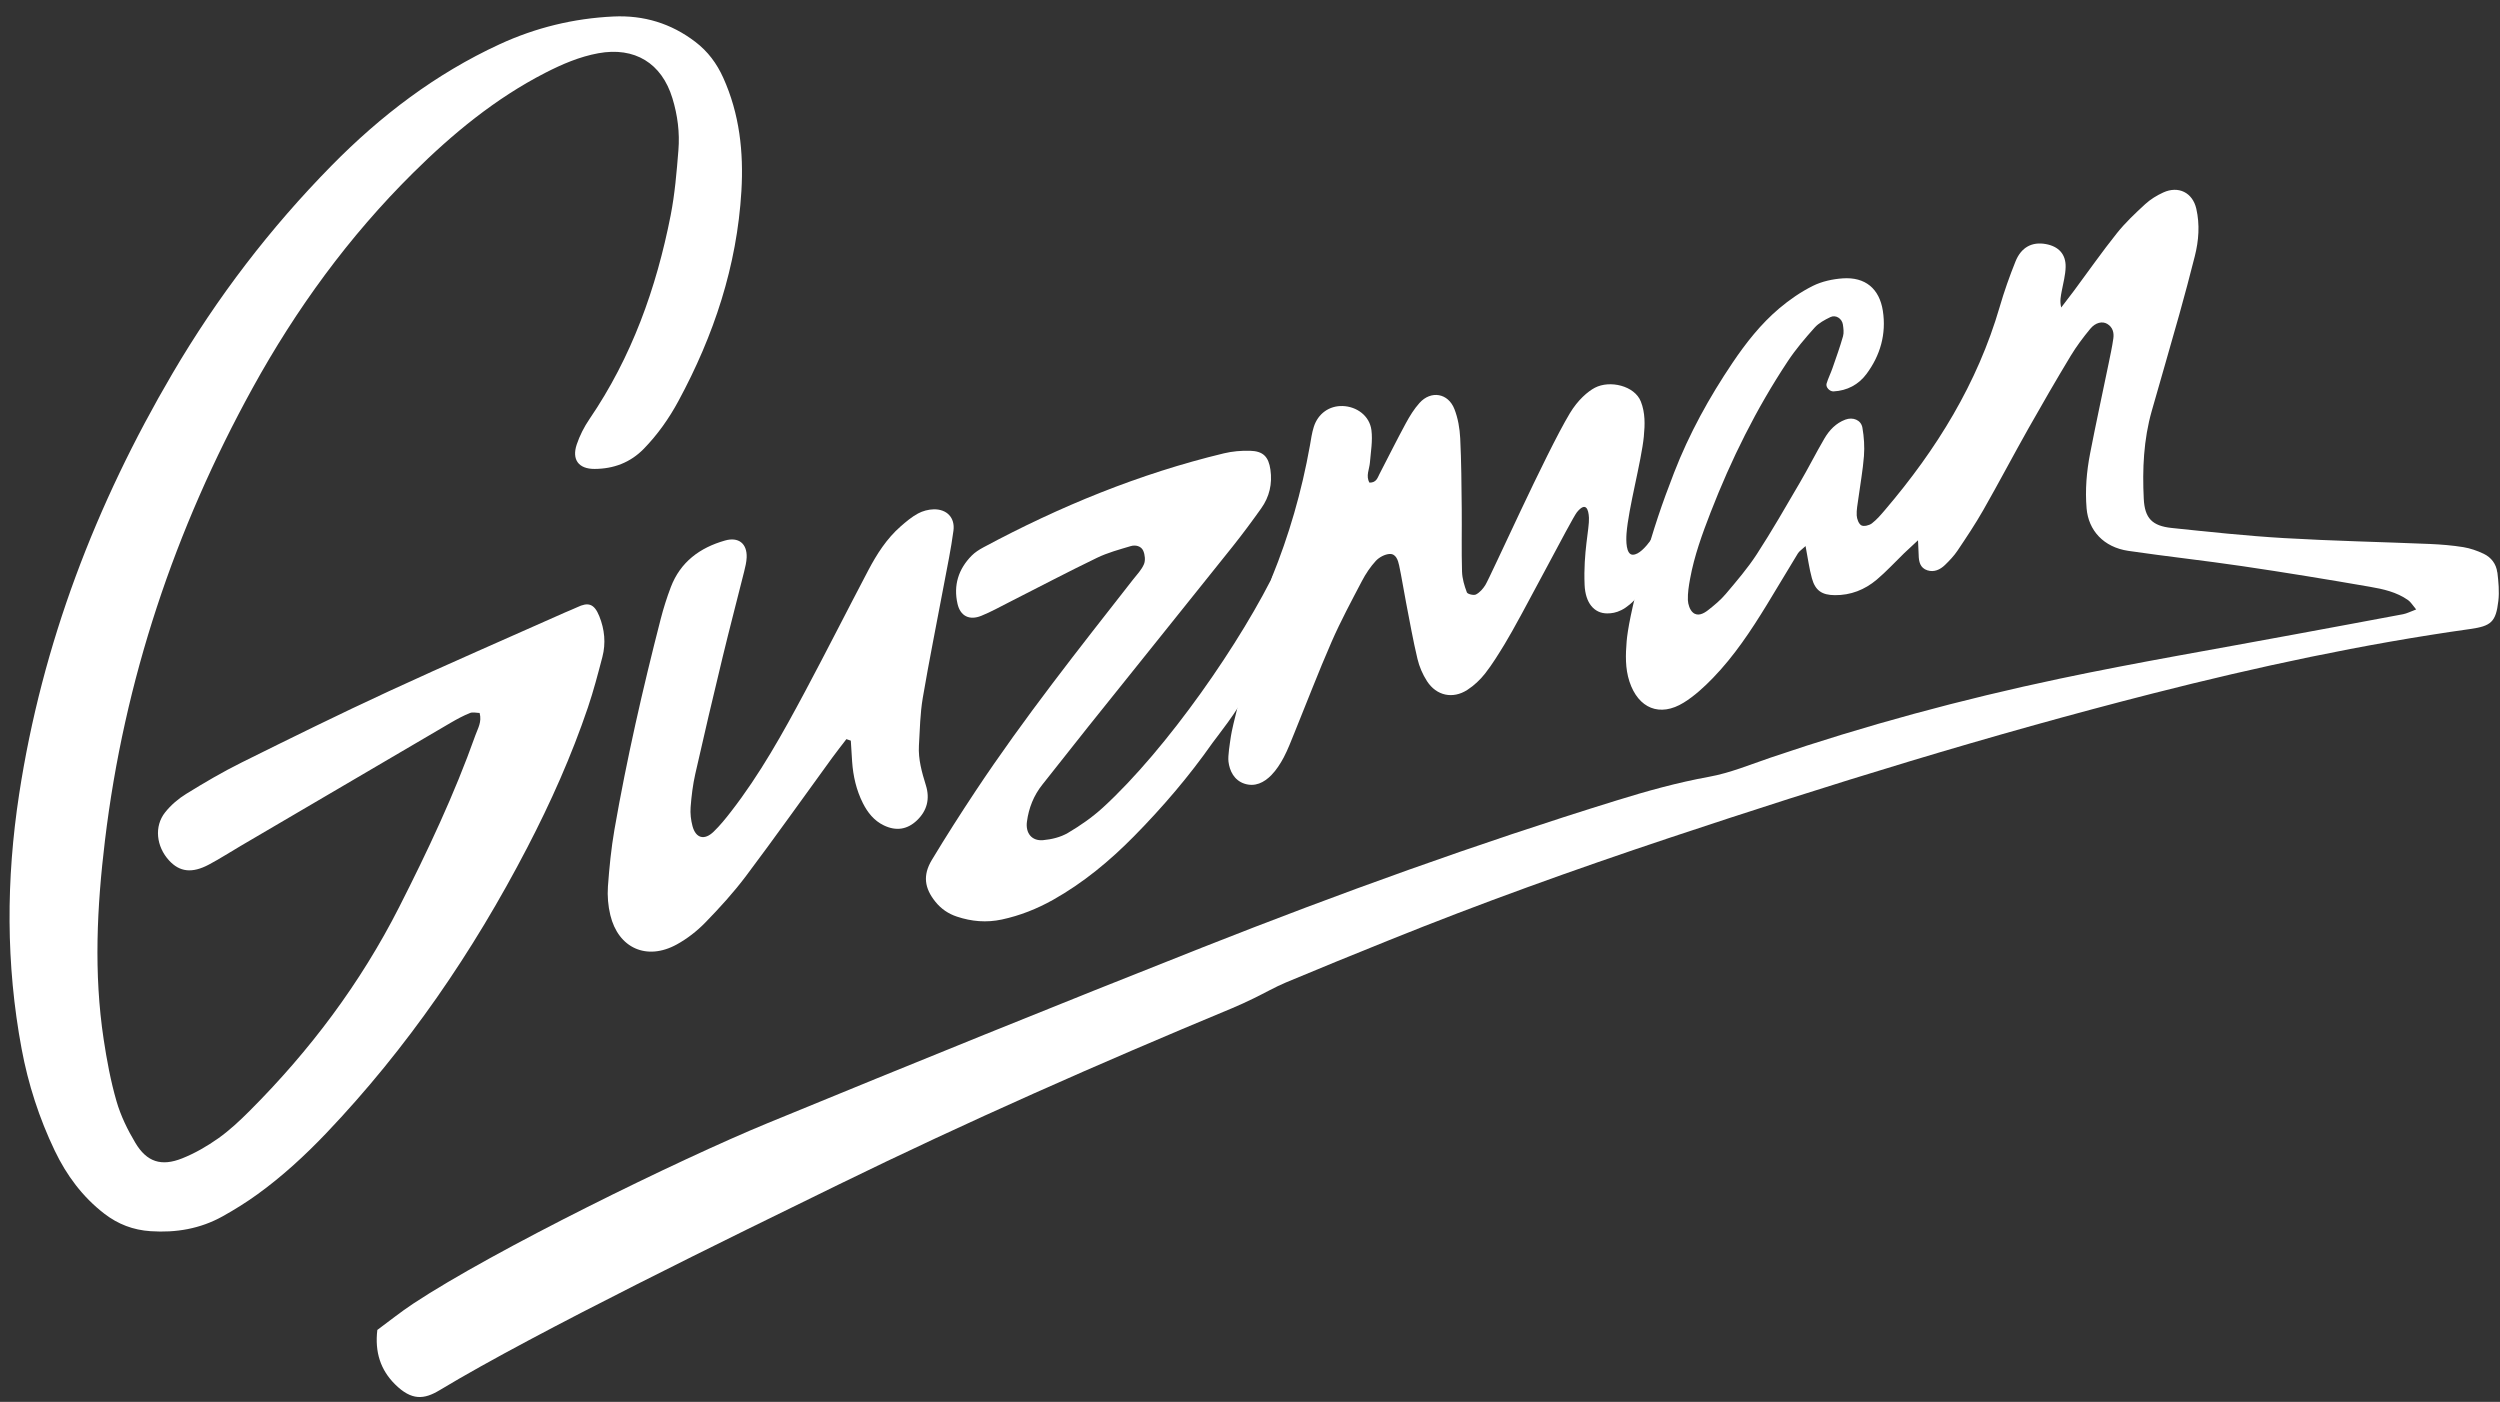
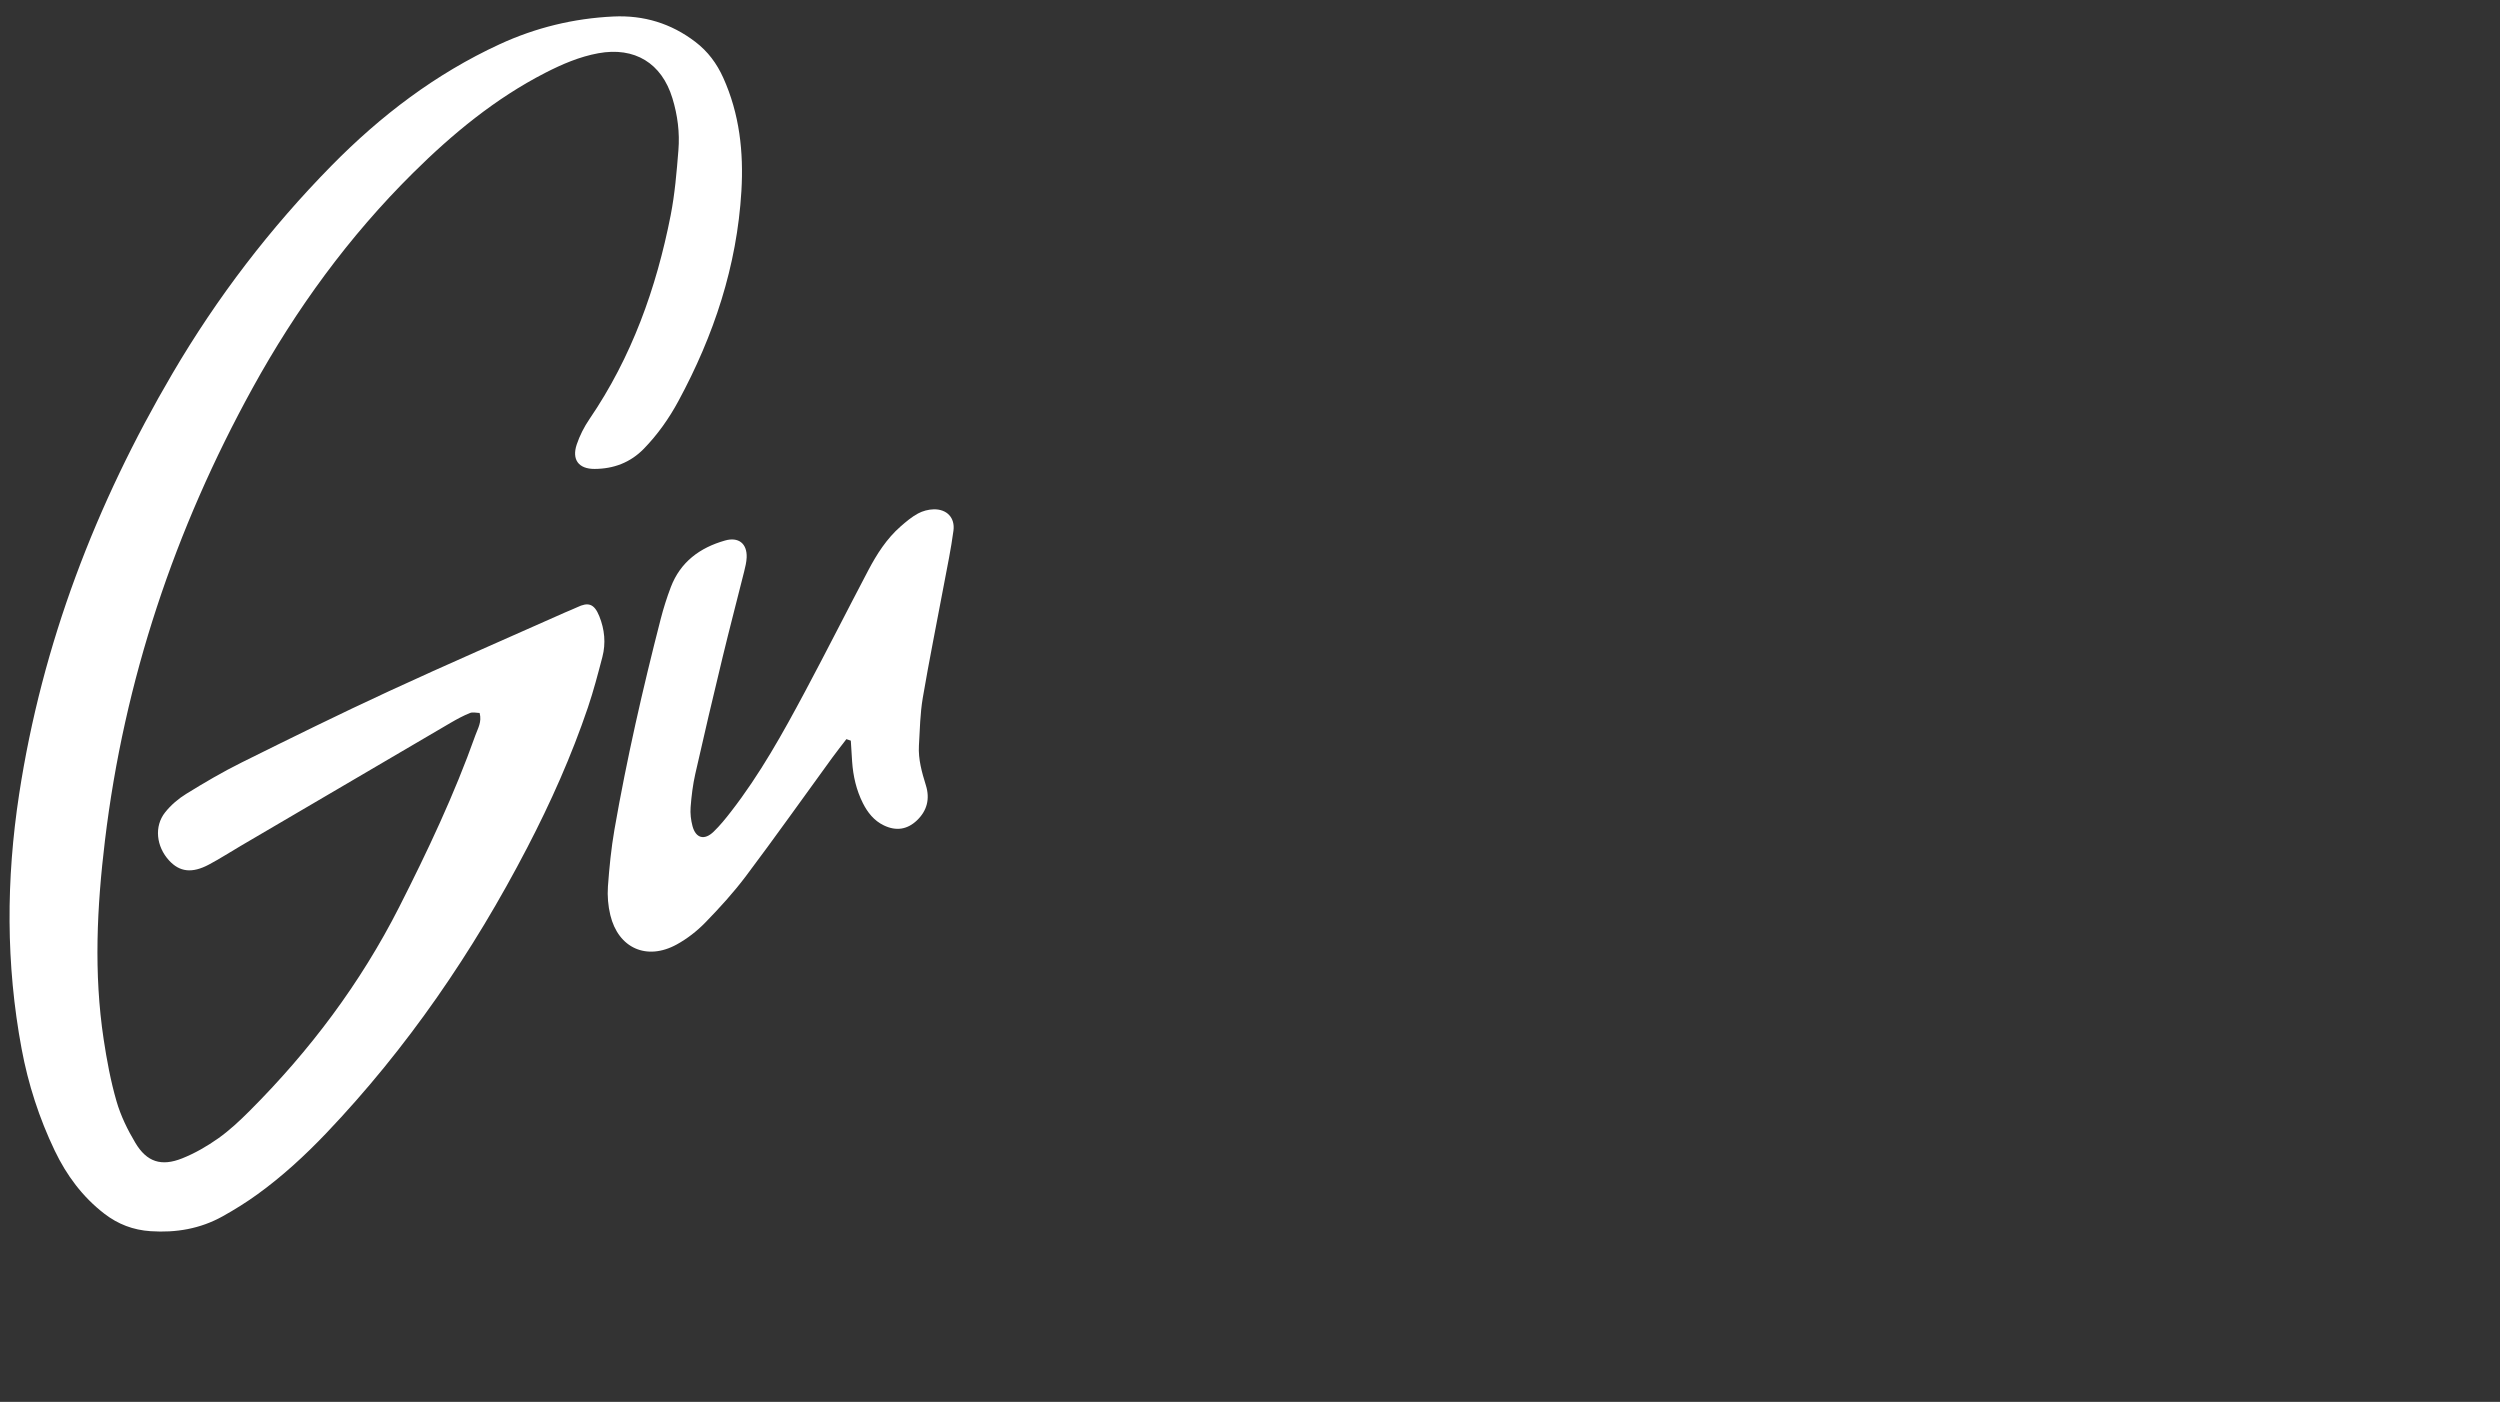
<svg xmlns="http://www.w3.org/2000/svg" width="107" height="60" viewBox="0 0 107 60" fill="none">
  <rect x="0" y="0" width="107" height="60" fill="#333333" stroke="none" />
  <g id="Group">
    <g id="Group_2">
      <path id="Vector" d="M20.528 30.515C20.397 30.512 20.237 30.468 20.116 30.516C19.828 30.632 19.551 30.782 19.282 30.939C16.29 32.691 13.302 34.444 10.312 36.199C9.854 36.467 9.407 36.757 8.939 37.005C8.218 37.388 7.689 37.321 7.237 36.829C6.689 36.233 6.59 35.369 7.067 34.769C7.313 34.458 7.636 34.182 7.974 33.975C8.744 33.499 9.527 33.039 10.337 32.637C12.434 31.596 14.535 30.559 16.661 29.577C19.155 28.424 21.677 27.331 24.187 26.212C24.358 26.136 24.534 26.071 24.703 25.99C25.163 25.769 25.429 25.821 25.65 26.374C25.878 26.939 25.936 27.529 25.782 28.119C25.592 28.843 25.403 29.57 25.163 30.278C24.461 32.351 23.571 34.346 22.561 36.288C20.244 40.746 17.434 44.856 13.962 48.502C13.055 49.453 12.089 50.342 11.025 51.112C10.545 51.459 10.04 51.775 9.523 52.062C8.569 52.592 7.536 52.768 6.446 52.695C5.702 52.646 5.052 52.398 4.464 51.945C3.529 51.223 2.848 50.303 2.342 49.246C1.677 47.858 1.208 46.406 0.926 44.895C0.248 41.267 0.262 37.631 0.819 33.992C1.805 27.55 4.092 21.592 7.384 15.981C9.294 12.725 11.558 9.766 14.198 7.081C16.297 4.947 18.644 3.16 21.373 1.899C22.925 1.182 24.553 0.786 26.258 0.706C27.553 0.646 28.723 0.999 29.761 1.792C30.298 2.202 30.679 2.717 30.954 3.326C31.653 4.874 31.831 6.506 31.732 8.178C31.542 11.385 30.554 14.356 29.036 17.165C28.634 17.91 28.148 18.598 27.556 19.207C26.976 19.801 26.26 20.067 25.447 20.07C24.766 20.073 24.466 19.674 24.684 19.024C24.811 18.645 25.001 18.272 25.226 17.941C27.036 15.288 28.091 12.337 28.705 9.213C28.884 8.298 28.961 7.359 29.036 6.428C29.097 5.678 29.002 4.933 28.78 4.207C28.323 2.703 27.165 1.995 25.608 2.279C24.801 2.427 24.058 2.747 23.331 3.12C21.196 4.218 19.37 5.725 17.678 7.402C14.929 10.126 12.673 13.225 10.811 16.607C7.479 22.662 5.318 29.109 4.491 35.983C4.15 38.811 4.008 41.647 4.436 44.48C4.571 45.373 4.736 46.268 4.987 47.134C5.166 47.755 5.461 48.358 5.794 48.915C6.282 49.732 6.903 49.935 7.797 49.578C8.342 49.361 8.865 49.058 9.345 48.719C9.825 48.378 10.263 47.967 10.682 47.548C13.262 44.967 15.429 42.083 17.084 38.824C18.3 36.428 19.447 34.002 20.348 31.466C20.449 31.179 20.632 30.904 20.527 30.511L20.528 30.515Z" fill="white" />
      <path id="Vector_2" d="M36.226 31.635C36.023 31.901 35.813 32.164 35.616 32.435C34.389 34.121 33.184 35.823 31.932 37.489C31.4 38.198 30.798 38.858 30.179 39.493C29.826 39.855 29.406 40.181 28.963 40.424C27.68 41.128 26.462 40.581 26.121 39.164C26.026 38.771 25.991 38.347 26.019 37.945C26.078 37.129 26.159 36.309 26.299 35.503C26.827 32.471 27.512 29.474 28.278 26.493C28.397 26.031 28.542 25.573 28.712 25.126C29.123 24.05 29.955 23.439 31.031 23.134C31.612 22.969 31.98 23.266 31.957 23.858C31.949 24.06 31.899 24.262 31.85 24.461C31.544 25.688 31.222 26.91 30.925 28.14C30.524 29.8 30.133 31.462 29.757 33.129C29.652 33.594 29.595 34.073 29.558 34.549C29.538 34.815 29.57 35.099 29.639 35.357C29.78 35.881 30.151 35.979 30.546 35.594C30.815 35.334 31.054 35.039 31.283 34.743C32.526 33.144 33.505 31.379 34.456 29.599C35.373 27.881 36.251 26.142 37.158 24.418C37.525 23.72 37.948 23.055 38.55 22.528C38.78 22.327 39.02 22.125 39.286 21.98C39.487 21.87 39.736 21.804 39.965 21.799C40.525 21.789 40.881 22.156 40.808 22.712C40.705 23.49 40.543 24.26 40.398 25.032C40.096 26.644 39.77 28.251 39.495 29.868C39.382 30.538 39.369 31.227 39.33 31.908C39.297 32.498 39.456 33.056 39.629 33.615C39.806 34.186 39.682 34.698 39.242 35.115C38.825 35.51 38.349 35.577 37.827 35.326C37.406 35.123 37.133 34.775 36.93 34.372C36.65 33.815 36.514 33.217 36.471 32.597C36.45 32.299 36.433 31.999 36.415 31.7C36.353 31.678 36.29 31.657 36.228 31.636L36.226 31.635Z" fill="white" />
    </g>
-     <path id="Vector_3" d="M106.883 24.499C106.842 24.142 106.625 23.856 106.302 23.702C106.028 23.571 105.731 23.468 105.433 23.418C104.961 23.342 104.481 23.303 104.003 23.282C101.919 23.196 99.832 23.152 97.75 23.03C96.148 22.936 94.548 22.764 92.95 22.597C92.111 22.509 91.795 22.181 91.753 21.349C91.69 20.082 91.745 18.819 92.095 17.588C92.487 16.207 92.89 14.829 93.278 13.446C93.509 12.623 93.727 11.796 93.937 10.968C94.107 10.297 94.157 9.612 94.002 8.935C93.844 8.239 93.234 7.942 92.588 8.238C92.312 8.364 92.04 8.53 91.817 8.735C91.39 9.127 90.963 9.53 90.603 9.981C89.963 10.782 89.375 11.624 88.764 12.447C88.585 12.687 88.401 12.924 88.22 13.161C88.149 12.883 88.205 12.662 88.246 12.438C88.309 12.104 88.401 11.768 88.409 11.431C88.423 10.88 88.109 10.545 87.561 10.446C86.974 10.339 86.509 10.579 86.263 11.191C86.008 11.825 85.78 12.471 85.589 13.127C84.635 16.409 82.884 19.237 80.686 21.817C80.509 22.025 80.33 22.238 80.115 22.402C80.002 22.488 79.772 22.544 79.665 22.485C79.552 22.423 79.476 22.212 79.467 22.061C79.454 21.826 79.505 21.586 79.536 21.35C79.617 20.74 79.73 20.132 79.777 19.52C79.808 19.117 79.78 18.701 79.711 18.303C79.652 17.972 79.302 17.839 78.98 17.96C78.574 18.113 78.292 18.413 78.083 18.771C77.721 19.39 77.398 20.034 77.036 20.653C76.433 21.685 75.838 22.724 75.187 23.726C74.797 24.325 74.325 24.874 73.862 25.422C73.644 25.68 73.376 25.902 73.109 26.112C72.922 26.259 72.667 26.398 72.457 26.217C72.325 26.104 72.248 25.867 72.241 25.684C72.231 25.38 72.281 25.071 72.336 24.77C72.515 23.79 72.854 22.859 73.213 21.933C74.094 19.662 75.172 17.491 76.518 15.46C76.856 14.949 77.258 14.477 77.668 14.02C77.843 13.825 78.099 13.689 78.341 13.572C78.569 13.46 78.837 13.631 78.876 13.891C78.9 14.057 78.925 14.241 78.88 14.396C78.75 14.853 78.589 15.302 78.432 15.752C78.355 15.976 78.246 16.19 78.178 16.415C78.13 16.571 78.31 16.76 78.476 16.752C79.058 16.721 79.544 16.464 79.883 16.009C80.478 15.211 80.739 14.295 80.586 13.303C80.438 12.348 79.826 11.848 78.871 11.914C78.437 11.944 77.978 12.043 77.592 12.235C77.078 12.491 76.591 12.828 76.151 13.199C75.364 13.865 74.728 14.674 74.152 15.528C73.155 17.008 72.295 18.566 71.651 20.229C71.121 21.599 70.802 22.527 70.313 24.275C69.824 26.023 69.658 27.004 69.621 27.441C69.574 28.021 69.554 28.602 69.74 29.169C70.12 30.324 71.045 30.705 72.067 30.07C72.525 29.786 72.938 29.405 73.315 29.016C74.223 28.078 74.942 26.993 75.622 25.882C76.069 25.154 76.502 24.416 76.948 23.688C77.01 23.587 77.122 23.518 77.278 23.372C77.379 23.902 77.435 24.336 77.55 24.753C77.695 25.278 77.98 25.468 78.528 25.473C79.209 25.48 79.811 25.241 80.321 24.812C80.738 24.461 81.108 24.055 81.501 23.674C81.664 23.517 81.833 23.365 82.091 23.124C82.105 23.423 82.115 23.586 82.119 23.75C82.124 24.039 82.18 24.309 82.492 24.41C82.781 24.502 83.037 24.381 83.242 24.184C83.438 23.995 83.63 23.793 83.781 23.568C84.162 23.001 84.543 22.431 84.881 21.838C85.541 20.68 86.162 19.499 86.817 18.337C87.405 17.296 88.005 16.259 88.623 15.235C88.869 14.827 89.159 14.441 89.463 14.073C89.689 13.799 89.984 13.739 90.189 13.862C90.427 14.003 90.485 14.24 90.451 14.485C90.399 14.857 90.317 15.224 90.242 15.593C89.98 16.866 89.703 18.135 89.456 19.411C89.306 20.184 89.24 20.967 89.306 21.759C89.384 22.695 90.028 23.421 91.093 23.577C92.715 23.815 94.347 23.991 95.969 24.231C97.794 24.5 99.615 24.799 101.432 25.114C102.001 25.212 102.578 25.34 103.066 25.685C103.184 25.768 103.263 25.909 103.412 26.085C103.164 26.177 103.014 26.257 102.854 26.288C101.309 26.58 99.762 26.864 98.216 27.151C94.857 27.779 91.484 28.344 88.14 29.051C83.959 29.934 79.833 31.048 75.783 32.426C74.91 32.723 74.045 33.084 73.144 33.247C71.794 33.493 70.483 33.858 69.178 34.263C63.199 36.114 57.316 38.239 51.498 40.537C45.268 42.999 39.06 45.518 32.864 48.066C29.031 49.644 21.142 53.511 17.681 55.799C17.143 56.155 16.638 56.562 16.15 56.921C16.036 57.874 16.291 58.634 16.904 59.245C17.618 59.956 18.151 59.901 18.816 59.5C22.978 56.99 31.526 52.835 35.889 50.701C41.419 47.996 47.049 45.514 52.732 43.152C53.047 43.021 53.356 42.876 53.663 42.727C54.122 42.505 54.567 42.247 55.036 42.05C56.486 41.442 57.942 40.85 59.4 40.262C63.362 38.66 67.383 37.218 71.436 35.865C78.277 33.584 85.164 31.457 92.156 29.676C96.632 28.536 101.141 27.566 105.716 26.923C106.619 26.796 106.824 26.624 106.929 25.721C106.976 25.32 106.935 24.902 106.888 24.498L106.883 24.499Z" fill="white" />
    <g id="Group_3">
-       <path id="Vector_4" d="M53.373 29.59L54.688 24.228C53.164 27.427 49.937 32.067 47.199 34.569C46.748 34.981 46.235 35.338 45.707 35.649C45.396 35.832 45.006 35.927 44.642 35.959C44.159 36.001 43.887 35.657 43.953 35.167C44.031 34.581 44.242 34.046 44.616 33.578C45.278 32.75 45.928 31.913 46.591 31.084C48.643 28.521 50.701 25.963 52.751 23.398C53.177 22.863 53.585 22.314 53.981 21.756C54.332 21.263 54.461 20.704 54.374 20.101C54.294 19.548 54.066 19.308 53.5 19.293C53.128 19.283 52.744 19.316 52.382 19.403C48.769 20.273 45.359 21.672 42.09 23.427C41.911 23.523 41.731 23.637 41.589 23.78C41.019 24.356 40.801 25.054 40.982 25.845C41.102 26.369 41.492 26.562 41.997 26.358C42.408 26.193 42.798 25.974 43.193 25.774C44.444 25.14 45.685 24.486 46.948 23.876C47.405 23.655 47.906 23.52 48.395 23.374C48.599 23.312 48.842 23.371 48.93 23.571C49.004 23.739 49.03 23.985 48.962 24.146C48.859 24.39 48.659 24.596 48.491 24.809C46.172 27.773 43.835 30.722 41.752 33.86C41.109 34.829 40.483 35.809 39.883 36.805C39.489 37.46 39.565 38.014 40.039 38.6C40.282 38.9 40.588 39.11 40.955 39.231C41.584 39.441 42.223 39.496 42.876 39.356C43.653 39.189 44.38 38.901 45.071 38.513C46.365 37.786 47.493 36.85 48.53 35.798C49.757 34.553 50.889 33.23 51.894 31.797C52.029 31.604 53.024 30.376 53.371 29.594L53.373 29.59Z" fill="white" />
-       <path id="Vector_5" d="M70.356 18.678C70.406 18.169 70.418 17.667 70.228 17.185C69.961 16.508 68.901 16.26 68.261 16.595C67.957 16.755 67.532 17.118 67.189 17.689C66.153 19.416 63.796 24.681 63.571 25.043C63.472 25.202 63.331 25.361 63.171 25.444C63.076 25.493 62.811 25.428 62.782 25.354C62.675 25.072 62.584 24.766 62.575 24.465C62.548 23.573 62.571 22.679 62.562 21.785C62.552 20.776 62.547 19.766 62.497 18.757C62.476 18.337 62.402 17.9 62.25 17.511C61.982 16.821 61.245 16.7 60.755 17.246C60.524 17.503 60.337 17.807 60.171 18.113C59.783 18.829 59.419 19.56 59.044 20.284C58.958 20.449 58.911 20.66 58.613 20.657C58.447 20.372 58.611 20.082 58.633 19.793C58.671 19.333 58.755 18.862 58.697 18.41C58.621 17.801 58.073 17.396 57.461 17.378C56.897 17.362 56.414 17.697 56.232 18.265C56.15 18.522 56.112 18.795 56.066 19.062C55.711 21.052 55.163 22.93 54.439 24.707C54.439 24.707 52.797 30.709 52.683 31.509C52.637 31.829 52.548 32.35 52.579 32.599C52.627 32.993 52.819 33.392 53.254 33.539C53.712 33.693 54.103 33.493 54.413 33.177C54.625 32.959 54.799 32.69 54.943 32.419C55.123 32.077 55.261 31.711 55.407 31.352C55.935 30.058 56.432 28.75 56.992 27.47C57.38 26.582 57.842 25.724 58.292 24.865C58.453 24.558 58.651 24.26 58.885 24.006C59.028 23.852 59.269 23.722 59.473 23.71C59.745 23.694 59.835 23.975 59.883 24.2C59.996 24.731 60.078 25.27 60.182 25.802C60.337 26.601 60.478 27.406 60.667 28.198C60.746 28.532 60.89 28.867 61.076 29.154C61.479 29.778 62.178 29.93 62.801 29.528C63.089 29.342 63.354 29.093 63.565 28.823C63.874 28.427 64.138 27.994 64.402 27.563C65.092 26.437 67.275 22.189 67.492 21.924C67.876 21.455 67.99 21.798 68.007 22.162C68.029 22.627 67.762 23.626 67.821 25.034C67.853 25.798 68.221 26.254 68.79 26.254C69.154 26.254 69.59 26.14 70.161 25.454C70.892 24.577 71.075 22.485 71.075 22.485C71.043 22.492 70.389 23.742 69.884 23.742C69.59 23.742 69.593 23.137 69.615 22.837C69.696 21.753 70.25 19.757 70.357 18.675L70.356 18.678Z" fill="white" />
-     </g>
+       </g>
  </g>
</svg>